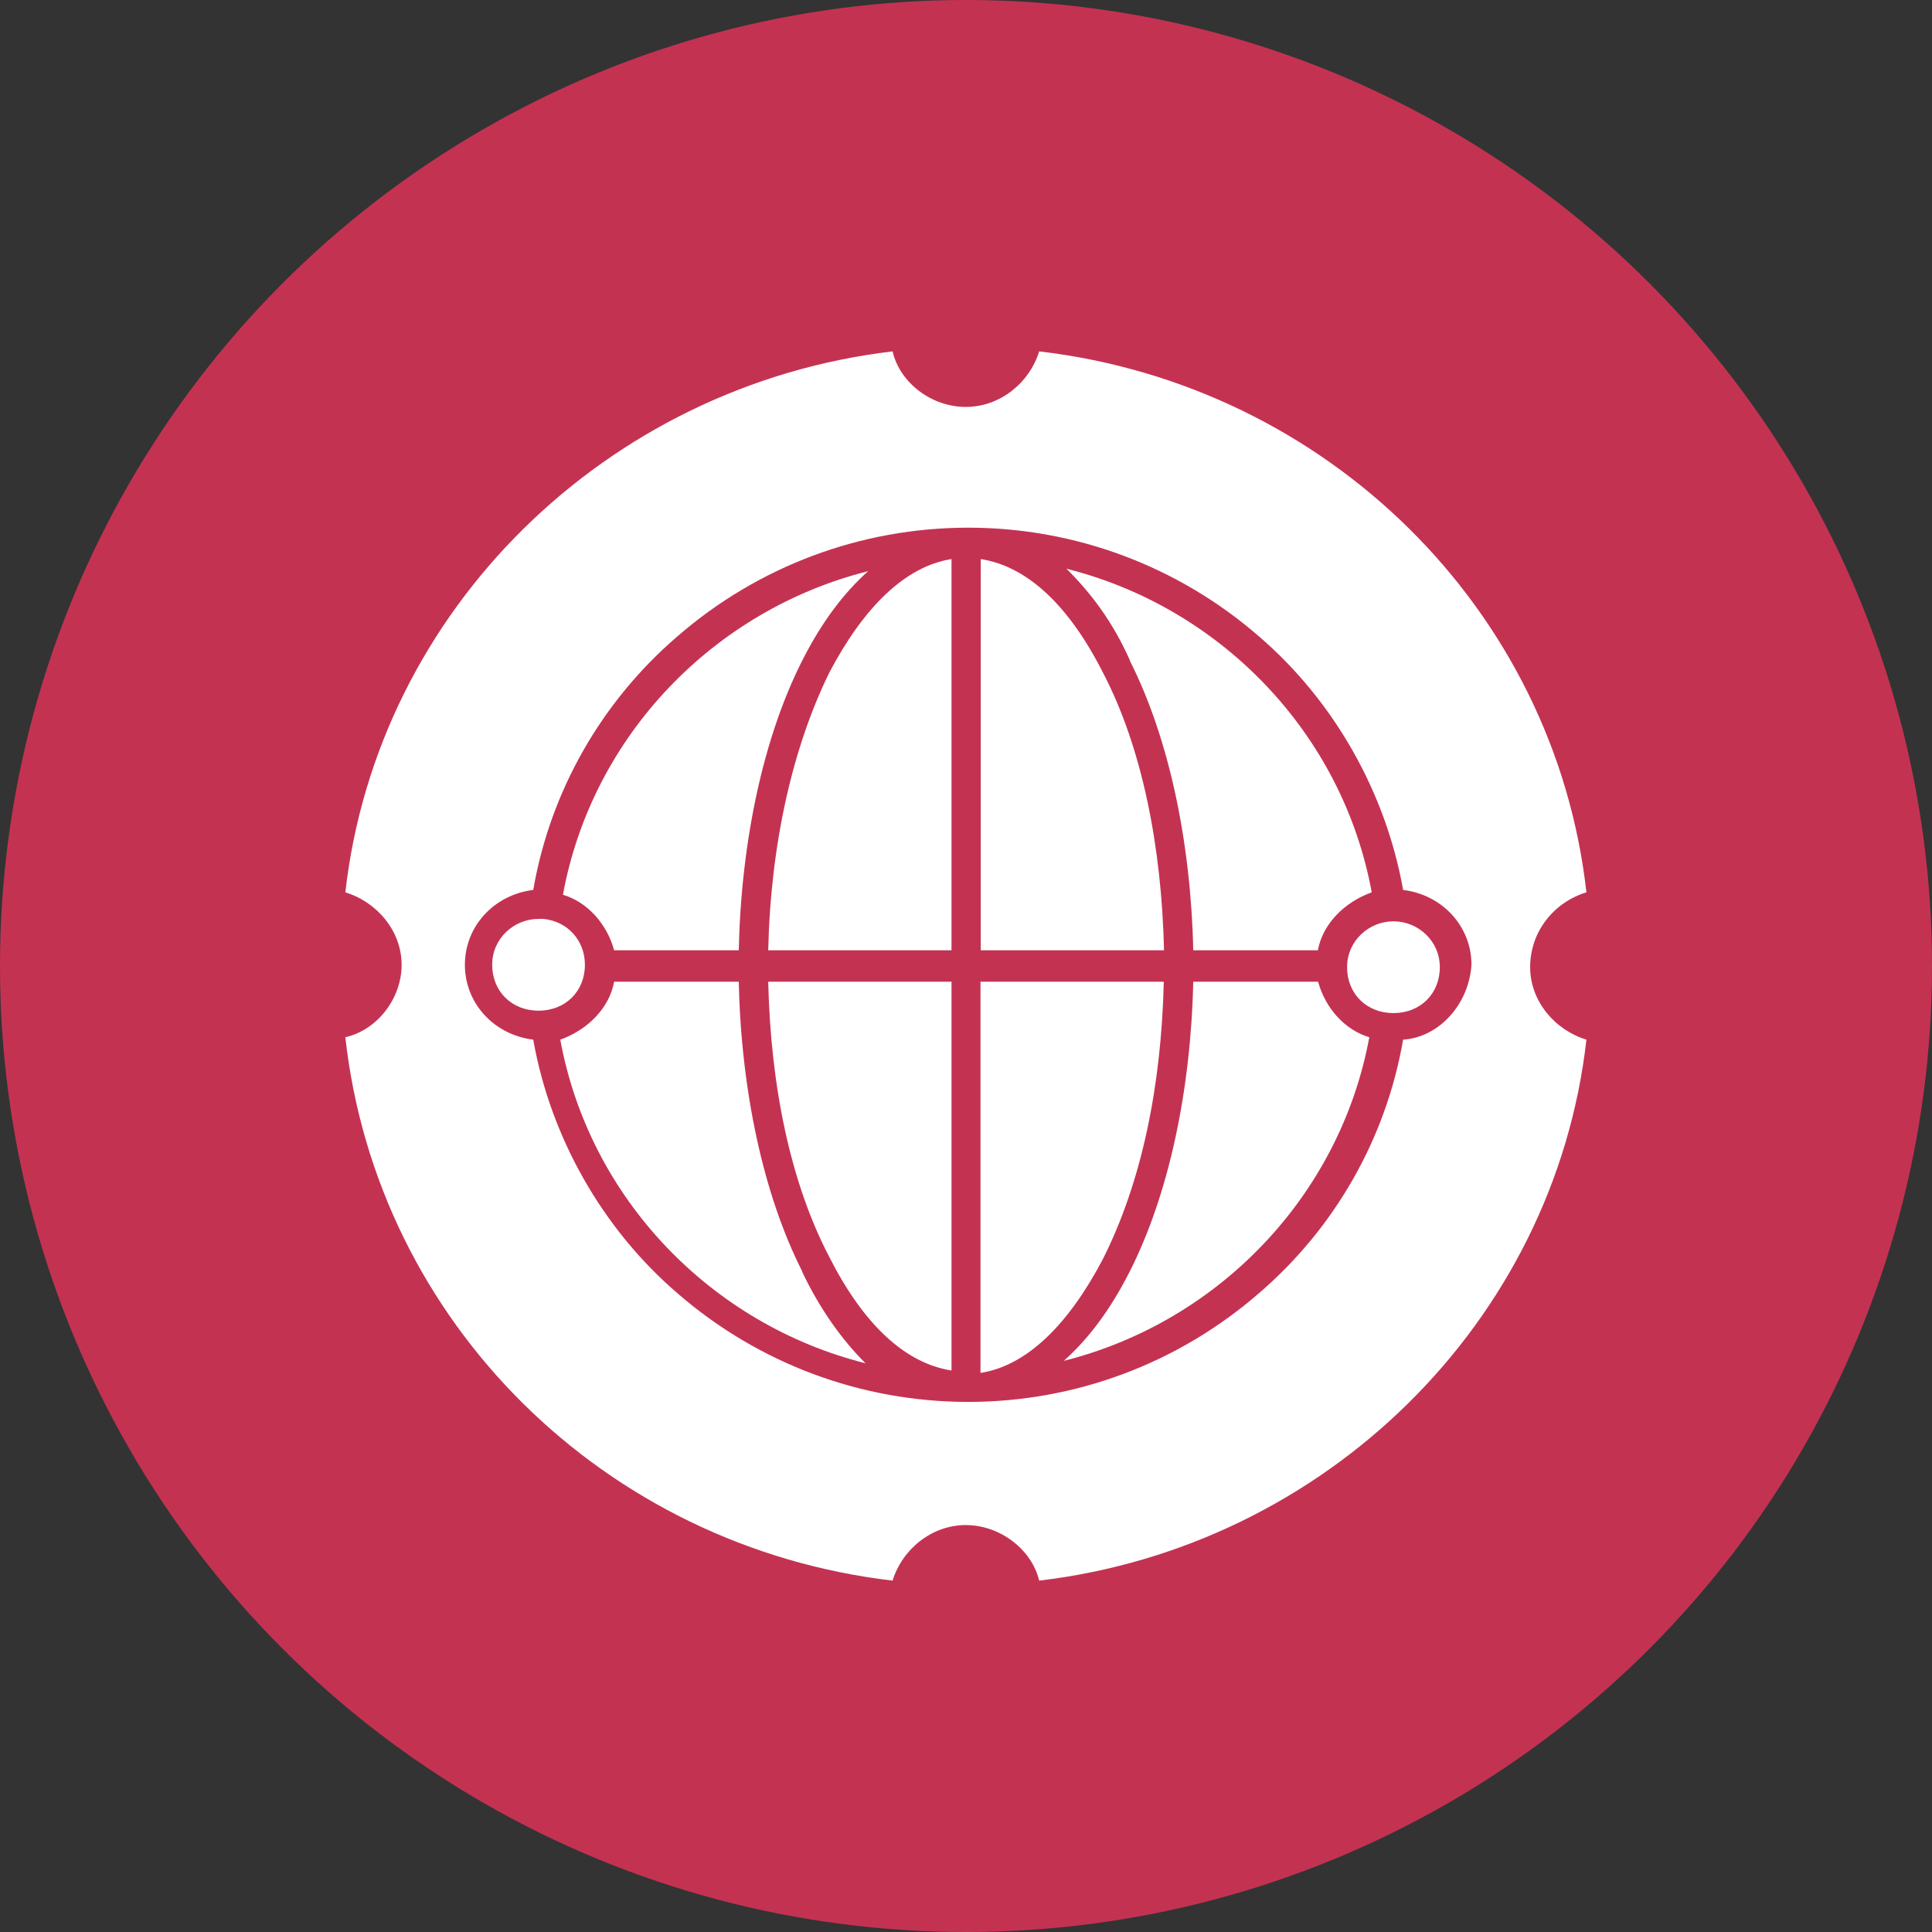
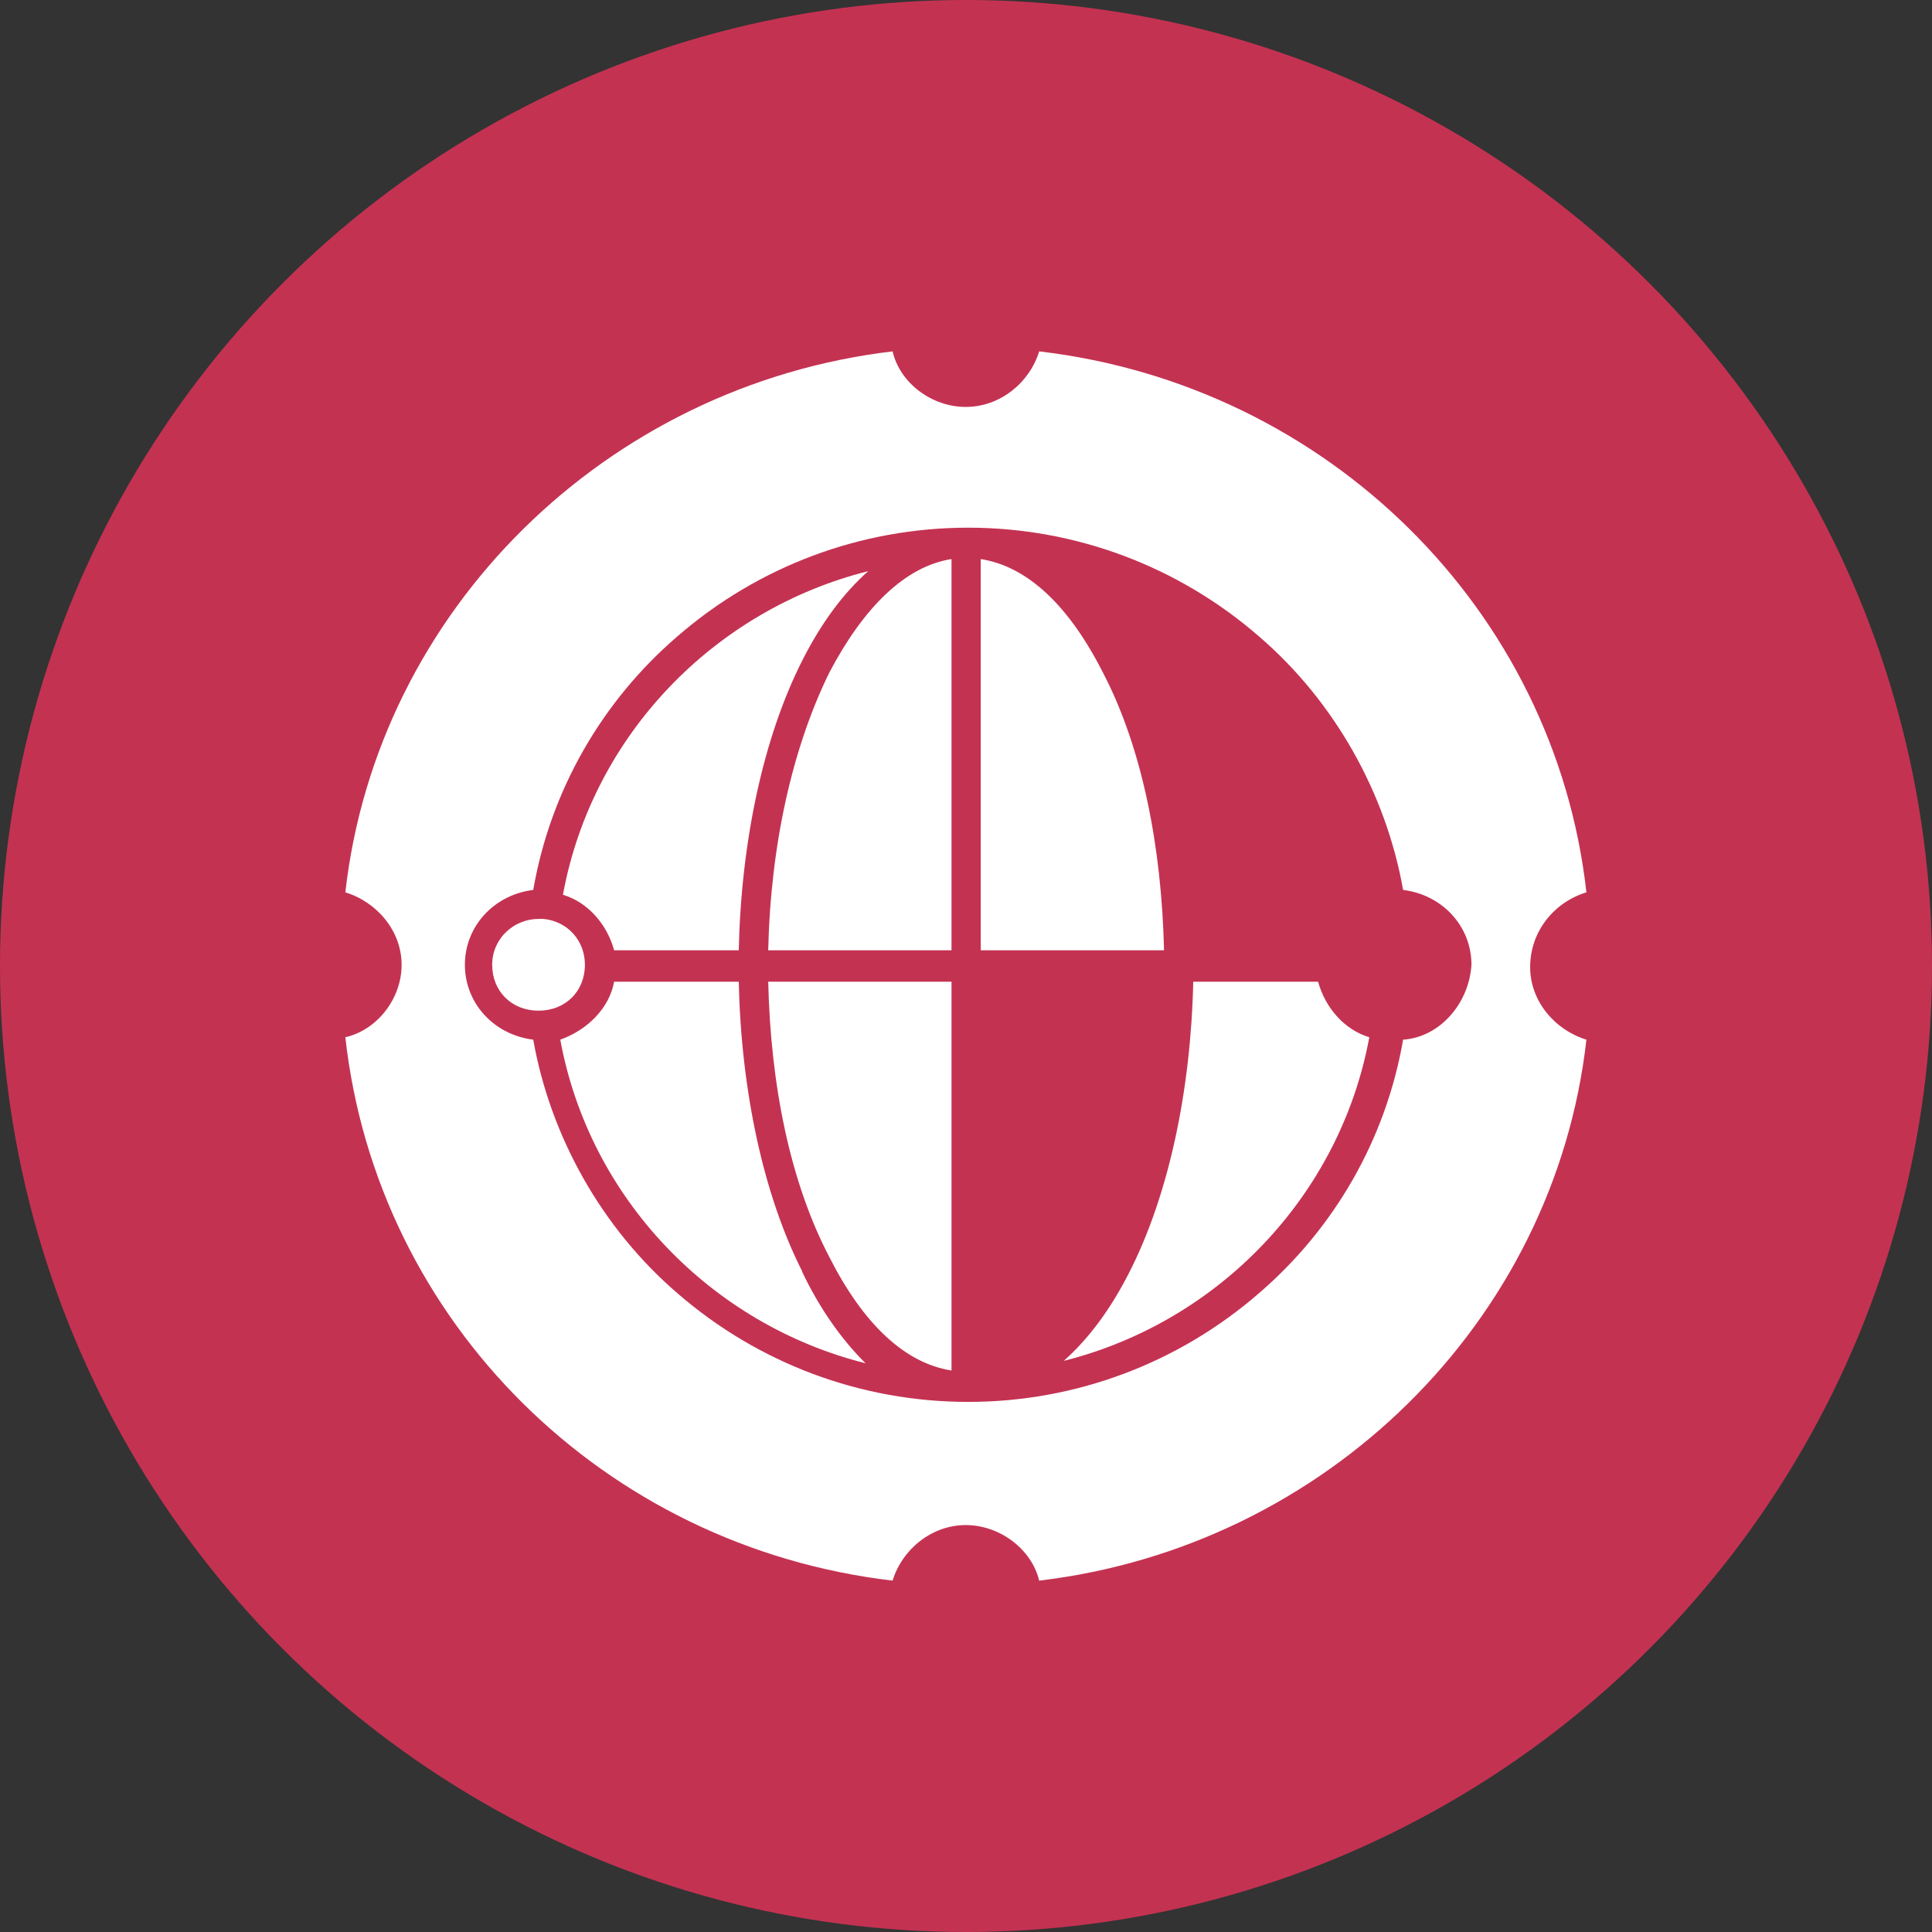
<svg xmlns="http://www.w3.org/2000/svg" id="_レイヤー_1" viewBox="0 0 80 80">
  <rect x="0" y="0" width="80" height="80" fill="#333333" stroke="none" />
  <defs>
    <style>.cls-1{fill:#c43252;}.cls-1,.cls-2{stroke-width:0px;}.cls-2{fill:#fff;}</style>
  </defs>
  <circle class="cls-1" cx="40" cy="40" r="40" />
  <path class="cls-2" d="m33.22,52.65c-1.62-3.2-2.53-7.5-2.63-12h-5.16c-.2,1.1-1.11,2-2.23,2.4,1.21,6.6,6.27,11.8,12.64,13.4-1.01-1-1.92-2.3-2.63-3.8Z" />
  <path class="cls-2" d="m34.34,52.05c1.42,2.8,3.14,4.4,5.06,4.7v-16.1h-7.59c.1,4.3.91,8.3,2.53,11.4Z" />
  <path class="cls-2" d="m34.34,27.85c-1.52,3.1-2.43,7.1-2.53,11.5h7.59v-16.2c-1.92.3-3.64,2-5.06,4.7Z" />
  <path class="cls-2" d="m24.22,39.95c0-1-.71-1.8-1.72-1.9h-.2c-1.01,0-1.92.8-1.92,1.9s.81,1.9,1.92,1.9,1.92-.8,1.92-1.9Z" />
  <path class="cls-2" d="m25.43,39.35h5.16c.1-4.5,1.01-8.8,2.63-12,.81-1.6,1.72-2.8,2.73-3.7-6.37,1.6-11.43,6.8-12.64,13.4,1.01.3,1.82,1.2,2.12,2.3Z" />
-   <path class="cls-2" d="m46.78,27.35c1.62,3.2,2.53,7.5,2.63,12h5.16c.2-1.1,1.11-2,2.23-2.4-1.21-6.6-6.27-11.8-12.64-13.4,1.01,1,1.92,2.2,2.63,3.8Z" />
  <path class="cls-2" d="m54.57,40.65h-5.16c-.1,4.5-1.01,8.8-2.63,12-.81,1.6-1.72,2.8-2.73,3.7,6.37-1.6,11.43-6.8,12.65-13.4-1.01-.3-1.82-1.2-2.12-2.3Z" />
-   <path class="cls-2" d="m57.7,38.15c-1.01,0-1.92.8-1.92,1.9s.81,1.9,1.92,1.9,1.92-.8,1.92-1.9-.91-1.9-1.92-1.9Z" />
  <path class="cls-2" d="m65.69,36.95c-1.31-11.7-10.72-21-22.66-22.4-.4,1.3-1.62,2.3-3.04,2.3s-2.73-1-3.03-2.3c-11.84,1.4-21.34,10.7-22.66,22.4,1.31.4,2.33,1.6,2.33,3s-1.01,2.7-2.33,3c1.31,11.8,10.72,21.1,22.66,22.5.4-1.3,1.62-2.3,3.03-2.3s2.73,1,3.04,2.3c11.84-1.4,21.34-10.7,22.66-22.4-1.31-.4-2.33-1.6-2.33-3,0-1.5,1.01-2.7,2.33-3.1Zm-7.59,6.1c-.71,4.1-2.83,7.8-5.97,10.5-3.34,2.9-7.59,4.5-12.04,4.5s-8.7-1.6-12.04-4.5c-3.14-2.7-5.26-6.5-5.97-10.5-1.62-.2-2.83-1.5-2.83-3.1s1.21-2.9,2.83-3.1c.71-4.1,2.83-7.8,5.97-10.5,3.34-2.9,7.59-4.5,12.04-4.5s8.7,1.6,12.04,4.5c3.14,2.7,5.26,6.5,5.97,10.5,1.62.2,2.83,1.5,2.83,3.1-.1,1.6-1.31,3-2.83,3.1Z" />
  <path class="cls-2" d="m45.67,27.85c-1.42-2.8-3.14-4.4-5.06-4.7v16.2h7.59c-.1-4.3-.91-8.4-2.53-11.5Z" />
-   <path class="cls-2" d="m48.19,40.65h-7.59v16.2c1.92-.3,3.64-2,5.06-4.7,1.62-3.2,2.43-7.2,2.53-11.5Z" />
</svg>